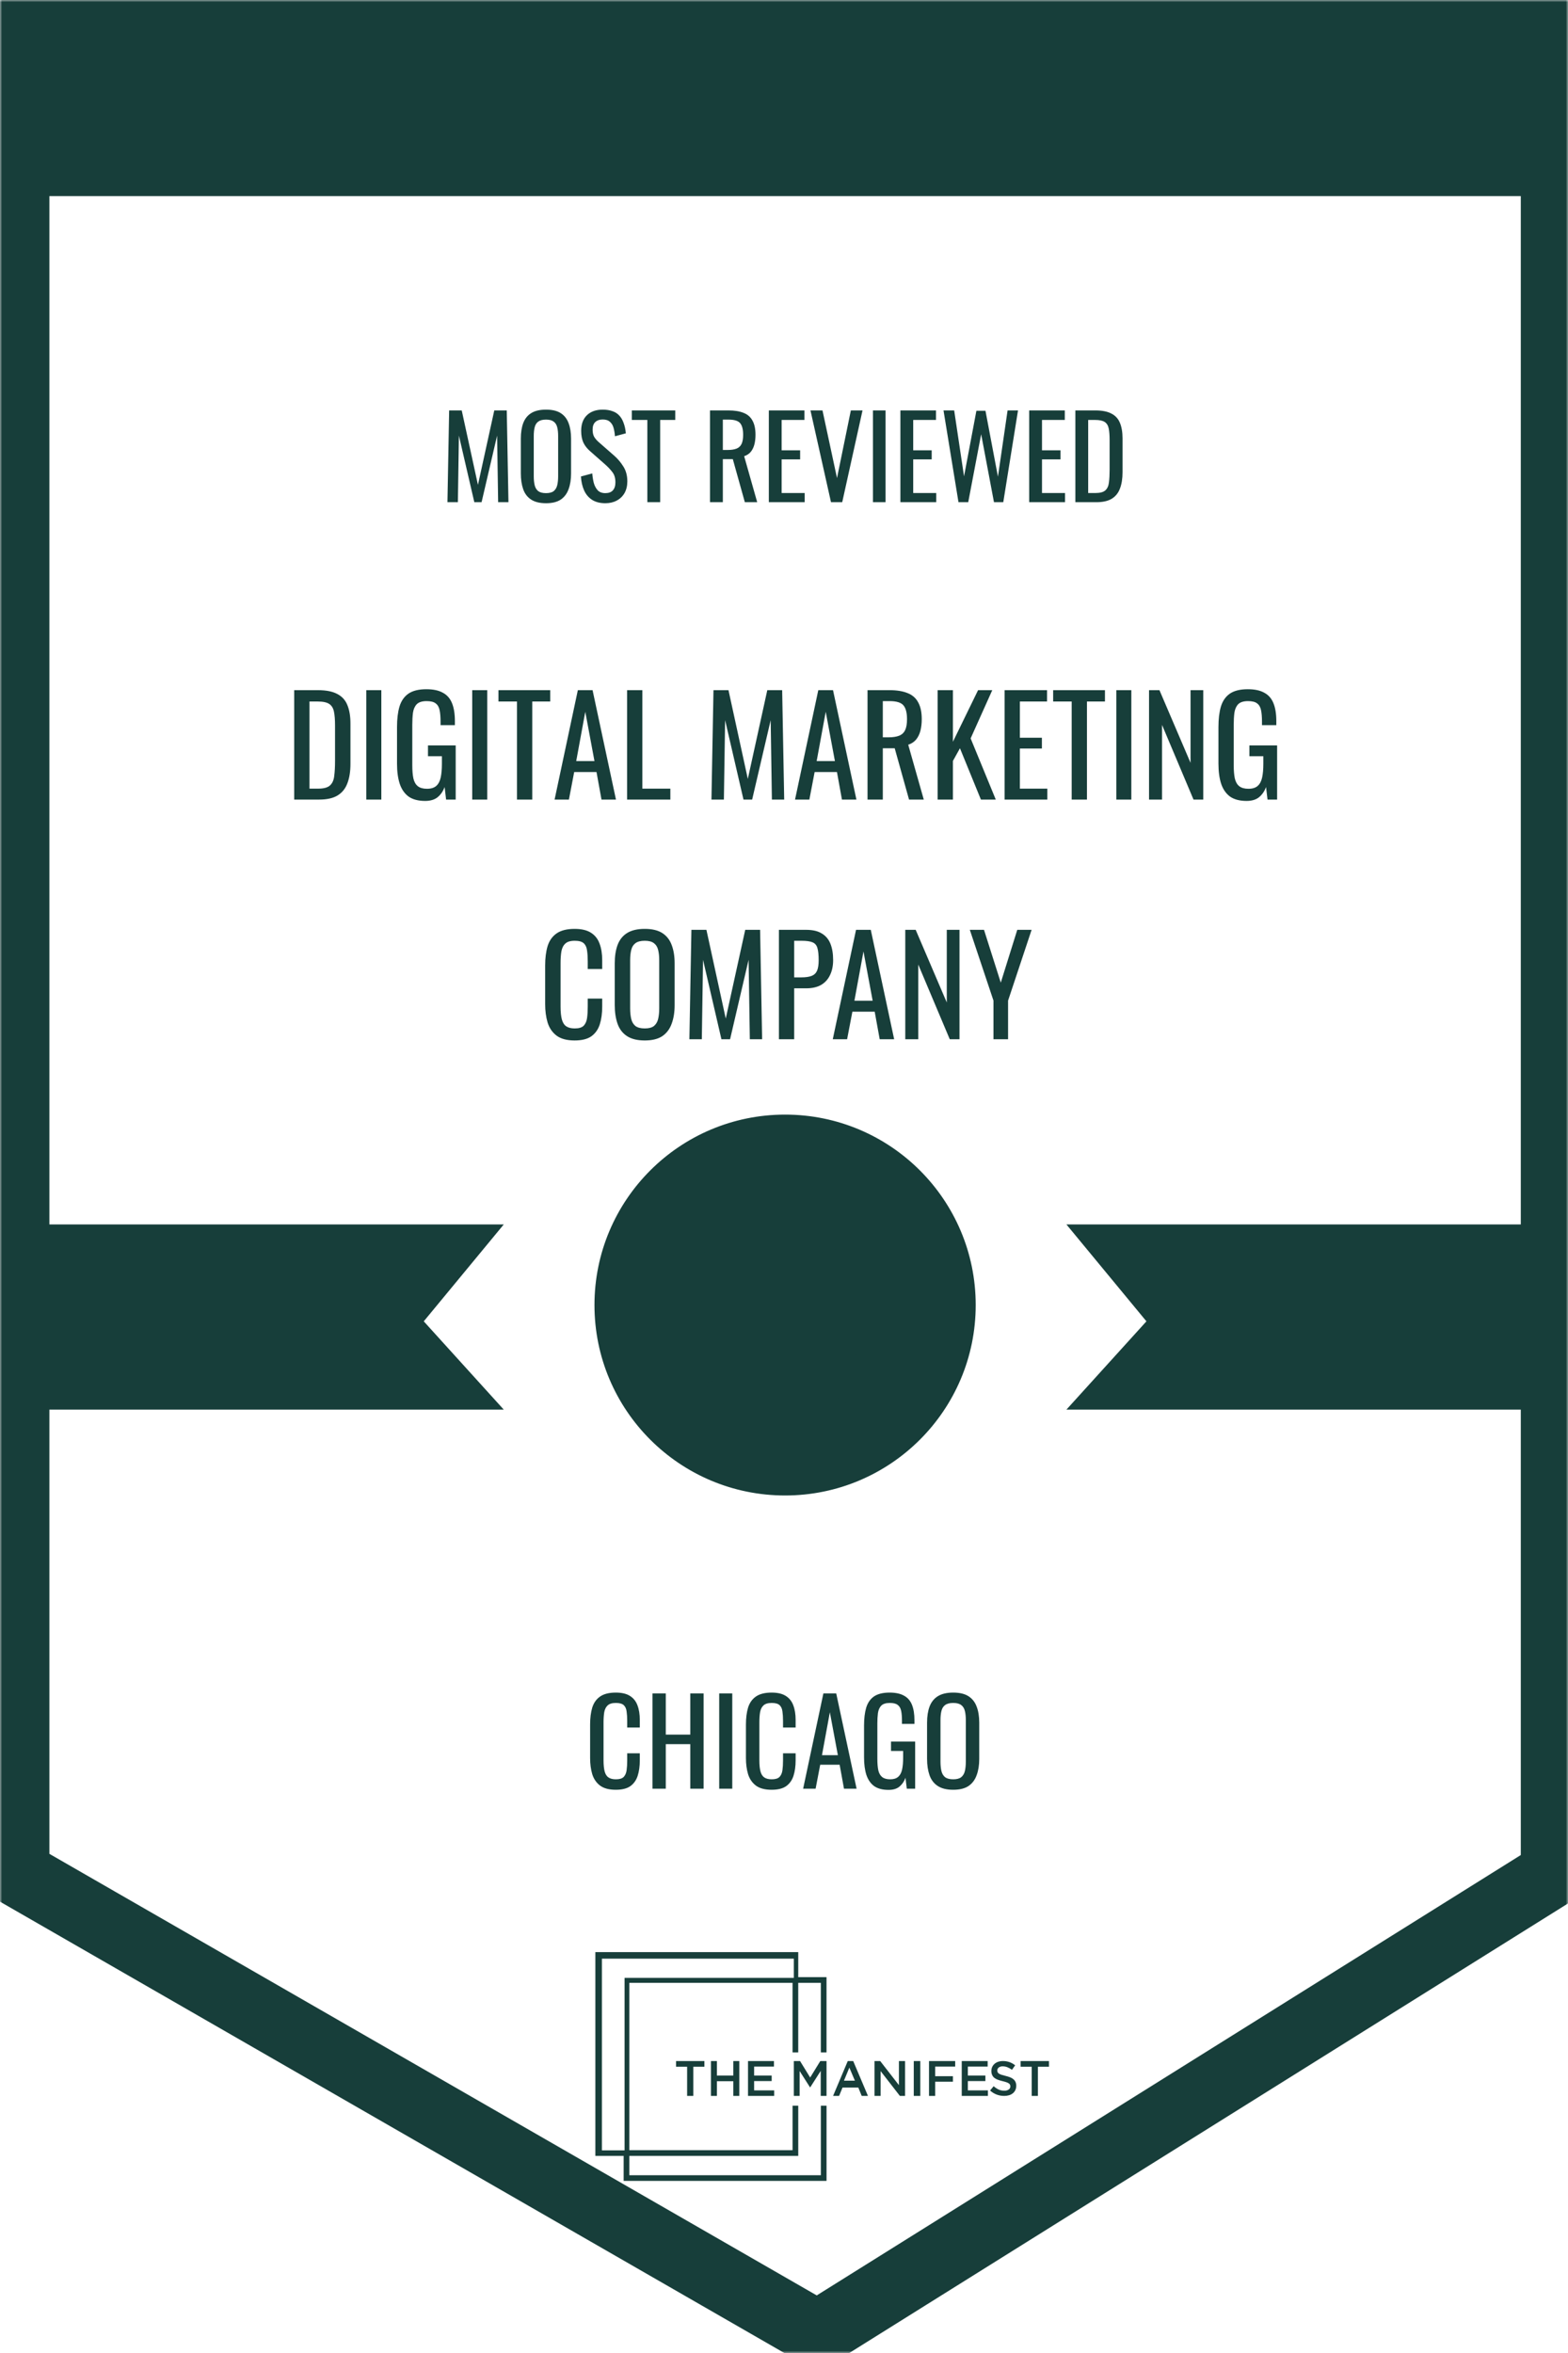
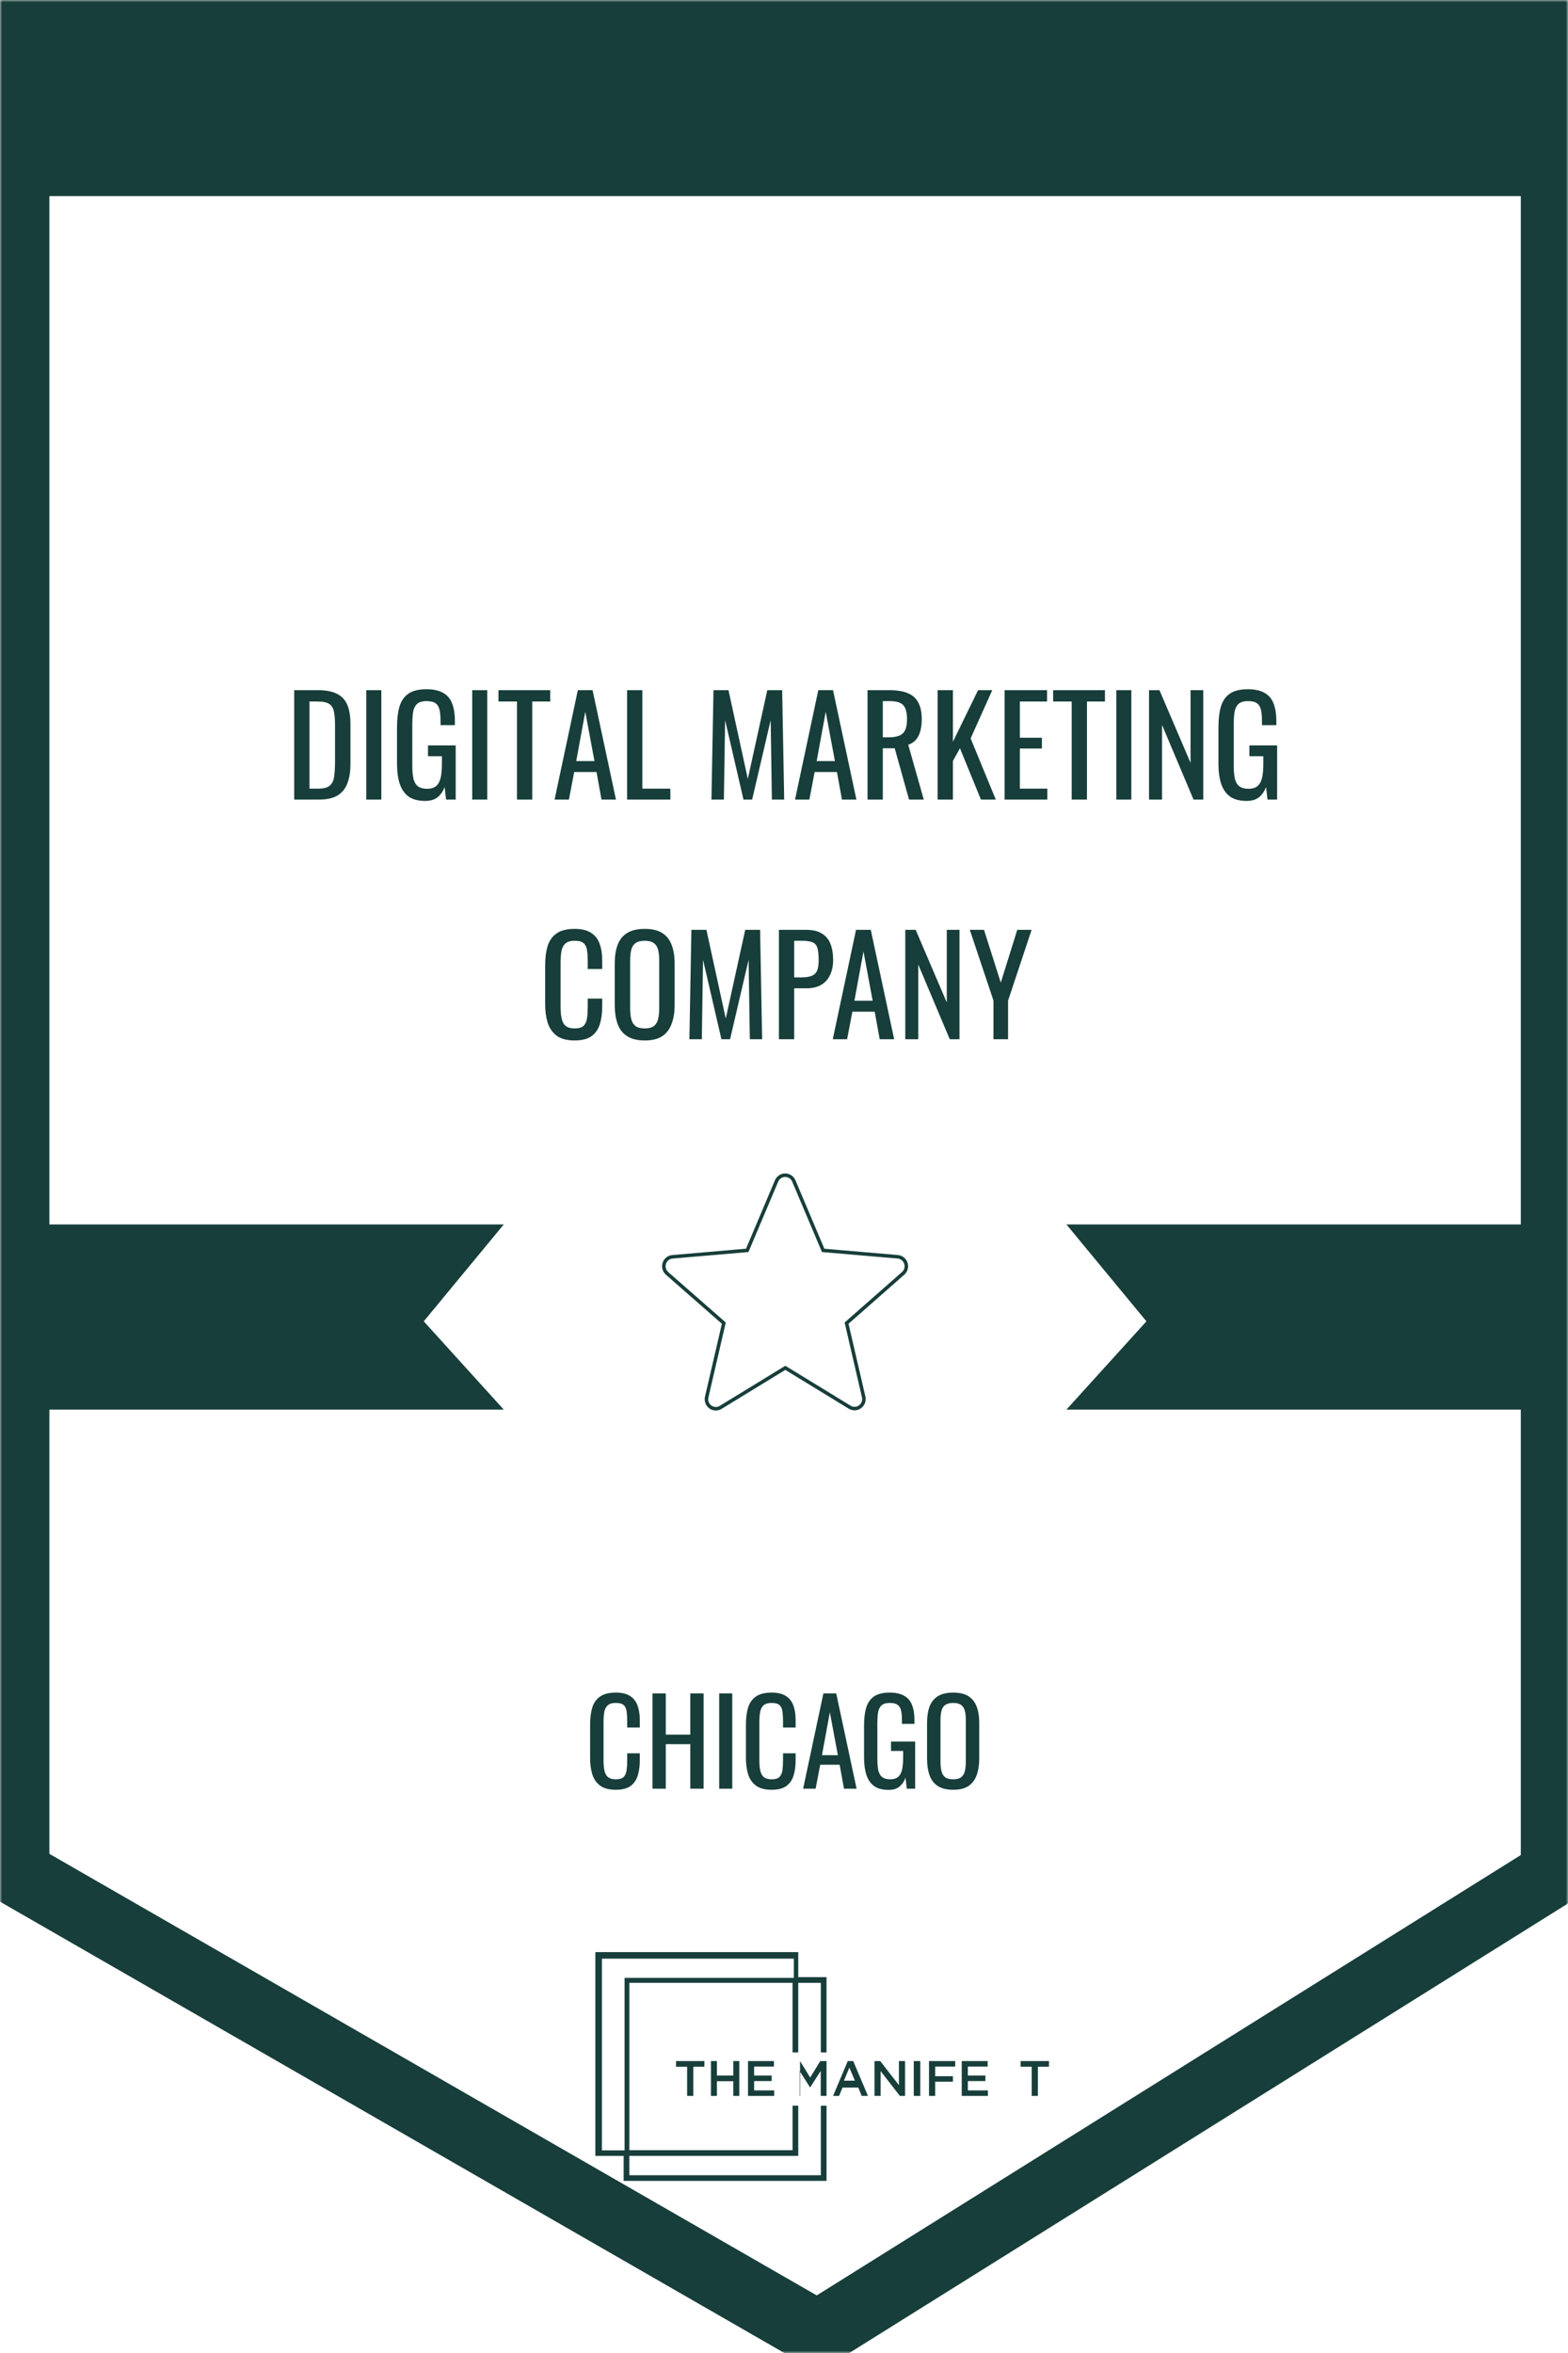
<svg xmlns="http://www.w3.org/2000/svg" width="356" height="534" viewBox="0 0 356 534" fill="none">
  <g clip-path="url(#clip0_1453_6569)">
    <mask id="mask0_1453_6569" style="mask-type:luminance" maskUnits="userSpaceOnUse" x="0" y="0" width="356" height="534">
      <path d="M356 0H0V534H356V0Z" fill="white" />
    </mask>
    <g mask="url(#mask0_1453_6569)">
      <path d="M352.781 3.709V425.147L185.594 529.674L3.713 425.057L3.713 3.708L352.781 3.709Z" stroke="#173E3A" stroke-width="15" />
      <path fill-rule="evenodd" clip-rule="evenodd" d="M193.712 467.745H192.478L189.141 475.656H190.507L191.287 473.76H194.872L195.642 475.656H197.063L193.712 467.745ZM194.092 472.195H191.616L192.839 469.228L194.092 472.195Z" fill="#173E3A" />
      <path fill-rule="evenodd" clip-rule="evenodd" d="M235.644 469.032H238.159V467.745H231.723V469.032H234.238V475.656H235.644V469.032Z" fill="#173E3A" />
-       <path fill-rule="evenodd" clip-rule="evenodd" d="M226.428 469.862C226.428 469.605 226.549 469.364 226.754 469.21C227.021 469.017 227.346 468.922 227.675 468.942C228.032 468.943 228.385 469.012 228.716 469.144C229.087 469.295 229.437 469.492 229.757 469.732L230.482 468.711C230.101 468.405 229.674 468.162 229.216 467.993C228.727 467.822 228.212 467.738 227.695 467.745C227.338 467.742 226.983 467.796 226.643 467.905C226.34 468.001 226.06 468.156 225.817 468.362C225.591 468.557 225.407 468.799 225.279 469.069C225.146 469.356 225.079 469.67 225.083 469.986C225.074 470.298 225.132 470.608 225.253 470.896C225.364 471.15 225.534 471.373 225.749 471.548C225.991 471.737 226.262 471.885 226.552 471.986C226.91 472.117 227.277 472.226 227.648 472.312C228.008 472.4 228.302 472.485 228.523 472.563C228.71 472.626 228.888 472.712 229.052 472.821C229.166 472.895 229.258 472.999 229.317 473.121C229.366 473.238 229.39 473.365 229.388 473.493C229.397 473.778 229.257 474.048 229.019 474.207C228.728 474.394 228.386 474.486 228.041 474.472C227.592 474.48 227.146 474.393 226.734 474.214C226.322 474.016 225.94 473.759 225.602 473.45L224.789 474.429C225.227 474.831 225.738 475.145 226.294 475.356C226.838 475.556 227.414 475.658 227.995 475.656C228.37 475.66 228.744 475.608 229.105 475.502C229.419 475.411 229.712 475.258 229.966 475.052C230.205 474.855 230.397 474.608 230.528 474.328C230.667 474.021 230.736 473.686 230.73 473.349C230.737 473.062 230.682 472.776 230.57 472.511C230.462 472.271 230.303 472.057 230.103 471.885C229.872 471.69 229.61 471.535 229.326 471.428C228.977 471.296 228.619 471.187 228.256 471.102C227.887 471.013 227.587 470.929 227.348 470.851C227.15 470.788 226.961 470.699 226.787 470.586C226.668 470.511 226.571 470.405 226.506 470.28C226.448 470.149 226.422 470.006 226.428 469.862Z" fill="#173E3A" />
      <path fill-rule="evenodd" clip-rule="evenodd" d="M224.238 467.745H218.354V475.656H224.295V474.402H219.742V472.287H223.728V471.033H219.742V468.999H224.238V467.745Z" fill="#173E3A" />
      <path fill-rule="evenodd" clip-rule="evenodd" d="M216.867 467.745H210.926V475.656H212.32V472.435H216.354V471.181H212.32V468.999H216.867V467.745Z" fill="#173E3A" />
      <path d="M207.461 467.745H208.946V475.656H207.461V467.745Z" fill="#173E3A" />
      <path fill-rule="evenodd" clip-rule="evenodd" d="M204.095 473.215L199.843 467.745H198.549V475.656H199.935V470.027L204.311 475.656H205.481V467.745H204.095V473.215Z" fill="#173E3A" />
-       <path fill-rule="evenodd" clip-rule="evenodd" d="M186.336 469.98V475.656H187.655V467.745H186.24L183.942 471.483L181.644 467.745H180.229V475.656H181.545V470.004L183.91 473.713H183.952L186.336 469.98Z" fill="#173E3A" />
+       <path fill-rule="evenodd" clip-rule="evenodd" d="M186.336 469.98V475.656H187.655V467.745H186.24L183.942 471.483L181.644 467.745V475.656H181.545V470.004L183.91 473.713H183.952L186.336 469.98Z" fill="#173E3A" />
      <path fill-rule="evenodd" clip-rule="evenodd" d="M175.718 467.745H169.83V475.656H175.772V474.402H171.216V472.287H175.204V471.033H171.216V468.999H175.718V467.745Z" fill="#173E3A" />
      <path fill-rule="evenodd" clip-rule="evenodd" d="M166.492 472.321V475.656H167.849V467.745H166.492V471.033H162.765V467.745H161.412V475.656H162.765V472.321H166.492Z" fill="#173E3A" />
      <path fill-rule="evenodd" clip-rule="evenodd" d="M157.412 469.032H159.927V467.745H153.49V469.032H156.005V475.656H157.412V469.032Z" fill="#173E3A" />
      <path fill-rule="evenodd" clip-rule="evenodd" d="M186.366 477.875V493.657H142.888V489.264H181.234V477.875H179.943V487.972H142.888V449.996H179.94V465.778H181.23V449.996H186.362V465.778H187.652V448.701H181.234V443.022H135.172V489.264H141.594V494.939H187.656V477.875H186.366ZM141.801 488.017H136.657V444.506H180.229V448.872H141.801V488.017Z" fill="#173E3A" />
      <path d="M66.797 181.461V156.63H72.2C74.042 156.63 75.495 156.916 76.559 157.488C77.644 158.04 78.411 158.878 78.861 160.002C79.332 161.126 79.567 162.526 79.567 164.202V173.337C79.567 175.095 79.332 176.576 78.861 177.782C78.411 178.988 77.664 179.908 76.62 180.541C75.597 181.155 74.215 181.461 72.476 181.461H66.797ZM70.266 178.978H72.231C73.499 178.978 74.4 178.733 74.932 178.242C75.464 177.752 75.781 177.036 75.883 176.096C76.006 175.156 76.068 174.022 76.068 172.694V164.631C76.068 163.344 75.986 162.301 75.822 161.504C75.658 160.707 75.3 160.125 74.748 159.757C74.195 159.389 73.325 159.205 72.138 159.205H70.266V178.978ZM83.169 181.461V156.63H86.577V181.461H83.169ZM96.525 181.768C94.969 181.768 93.721 181.441 92.779 180.787C91.859 180.112 91.183 179.142 90.753 177.874C90.344 176.607 90.139 175.085 90.139 173.307V164.999C90.139 163.18 90.324 161.637 90.692 160.37C91.081 159.083 91.757 158.102 92.718 157.427C93.7 156.753 95.061 156.416 96.801 156.416C98.357 156.416 99.605 156.681 100.546 157.213C101.508 157.723 102.204 158.52 102.634 159.604C103.063 160.666 103.278 162.015 103.278 163.65V164.57H100.024V163.804C100.024 162.72 99.953 161.842 99.809 161.167C99.666 160.472 99.37 159.961 98.919 159.634C98.489 159.287 97.804 159.113 96.862 159.113C95.839 159.113 95.092 159.348 94.621 159.818C94.171 160.289 93.885 160.932 93.762 161.75C93.66 162.547 93.608 163.456 93.608 164.478V173.675C93.608 174.86 93.691 175.851 93.854 176.648C94.038 177.445 94.376 178.038 94.867 178.426C95.358 178.814 96.054 179.009 96.954 179.009C97.855 179.009 98.551 178.794 99.042 178.365C99.533 177.936 99.871 177.302 100.055 176.464C100.239 175.626 100.331 174.584 100.331 173.337V171.621H97.169V169.168H103.462V181.461H101.283L100.945 178.61C100.618 179.53 100.106 180.286 99.41 180.879C98.715 181.471 97.752 181.768 96.525 181.768ZM107.213 181.461V156.63H110.62V181.461H107.213ZM117.375 181.461V159.205H113.169V156.63H124.927V159.205H120.844V181.461H117.375ZM125.913 181.461L131.193 156.63H134.539L139.85 181.461H136.565L135.43 175.207H130.364L129.167 181.461H125.913ZM130.825 172.724H134.969L132.882 161.535L130.825 172.724ZM142.373 181.461V156.63H145.842V178.978H152.197V181.461H142.373ZM161.528 181.461L161.989 156.63H165.396L169.786 176.771L174.206 156.63H177.583L178.044 181.461H175.25L174.974 163.436L170.768 181.461H168.803L164.629 163.436L164.352 181.461H161.528ZM180.504 181.461L185.785 156.63H189.131L194.441 181.461H191.157L190.021 175.207H184.956L183.758 181.461H180.504ZM185.416 172.724H189.56L187.473 161.535L185.416 172.724ZM196.965 181.461V156.63H201.968C203.626 156.63 204.997 156.855 206.082 157.305C207.166 157.734 207.964 158.439 208.476 159.42C209.008 160.38 209.275 161.647 209.275 163.221C209.275 164.182 209.172 165.06 208.968 165.857C208.763 166.634 208.435 167.298 207.985 167.85C207.535 168.382 206.942 168.77 206.205 169.015L209.735 181.461H206.389L203.135 169.812H200.434V181.461H196.965ZM200.434 167.329H201.754C202.736 167.329 203.534 167.206 204.148 166.961C204.762 166.716 205.212 166.297 205.499 165.704C205.785 165.111 205.929 164.284 205.929 163.221C205.929 161.77 205.662 160.728 205.13 160.094C204.598 159.44 203.544 159.113 201.968 159.113H200.434V167.329ZM212.883 181.461V156.63H216.352V168.341L222.062 156.63H225.285L220.374 167.574L226.083 181.461H222.707L217.948 169.812L216.352 172.694V181.461H212.883ZM228.082 181.461V156.63H237.721V159.205H231.551V167.421H236.555V169.873H231.551V178.978H237.783V181.461H228.082ZM243.315 181.461V159.205H239.11V156.63H250.867V159.205H246.784V181.461H243.315ZM253.449 181.461V156.63H256.856V181.461H253.449ZM260.879 181.461V156.63H263.243L270.303 173.123V156.63H273.189V181.461H270.978L263.826 164.509V181.461H260.879ZM283.022 181.768C281.467 181.768 280.219 181.441 279.277 180.787C278.356 180.112 277.681 179.142 277.251 177.874C276.842 176.607 276.637 175.085 276.637 173.307V164.999C276.637 163.18 276.821 161.637 277.189 160.37C277.579 159.083 278.254 158.102 279.215 157.427C280.198 156.753 281.559 156.416 283.298 156.416C284.854 156.416 286.102 156.681 287.044 157.213C288.006 157.723 288.701 158.52 289.131 159.604C289.561 160.666 289.776 162.015 289.776 163.65V164.57H286.522V163.804C286.522 162.72 286.45 161.842 286.307 161.167C286.164 160.472 285.867 159.961 285.417 159.634C284.987 159.287 284.301 159.113 283.36 159.113C282.337 159.113 281.59 159.348 281.119 159.818C280.669 160.289 280.382 160.932 280.259 161.75C280.157 162.547 280.106 163.456 280.106 164.478V173.675C280.106 174.86 280.188 175.851 280.351 176.648C280.536 177.445 280.873 178.038 281.364 178.426C281.856 178.814 282.552 179.009 283.452 179.009C284.352 179.009 285.048 178.794 285.539 178.365C286.031 177.936 286.368 177.302 286.552 176.464C286.737 175.626 286.829 174.584 286.829 173.337V171.621H283.667V169.168H289.96V181.461H287.78L287.443 178.61C287.115 179.53 286.604 180.286 285.908 180.879C285.212 181.471 284.25 181.768 283.022 181.768Z" fill="#173E3A" />
      <path d="M130.464 236.126C128.703 236.126 127.332 235.758 126.35 235.022C125.388 234.286 124.713 233.295 124.324 232.049C123.956 230.802 123.771 229.412 123.771 227.879V219.112C123.771 217.436 123.956 215.975 124.324 214.728C124.713 213.482 125.388 212.521 126.35 211.846C127.332 211.152 128.703 210.804 130.464 210.804C132.019 210.804 133.247 211.09 134.147 211.663C135.068 212.235 135.723 213.052 136.112 214.115C136.522 215.178 136.726 216.455 136.726 217.947V219.909H133.441V218.162C133.441 217.242 133.39 216.434 133.288 215.74C133.206 215.024 132.961 214.472 132.551 214.084C132.142 213.696 131.456 213.502 130.494 213.502C129.512 213.502 128.796 213.716 128.346 214.146C127.895 214.555 127.598 215.147 127.455 215.924C127.332 216.68 127.271 217.569 127.271 218.591V228.431C127.271 229.678 127.374 230.669 127.578 231.405C127.783 232.12 128.12 232.631 128.591 232.937C129.062 233.244 129.696 233.397 130.494 233.397C131.436 233.397 132.111 233.193 132.52 232.784C132.93 232.355 133.185 231.773 133.288 231.037C133.39 230.301 133.441 229.443 133.441 228.462V226.622H136.726V228.462C136.726 229.974 136.542 231.313 136.174 232.478C135.805 233.622 135.171 234.521 134.27 235.175C133.37 235.809 132.101 236.126 130.464 236.126ZM146.385 236.126C144.707 236.126 143.367 235.799 142.364 235.145C141.361 234.491 140.645 233.561 140.215 232.355C139.785 231.129 139.57 229.698 139.57 228.063V218.652C139.57 217.017 139.785 215.617 140.215 214.452C140.665 213.267 141.381 212.368 142.364 211.755C143.367 211.121 144.707 210.804 146.385 210.804C148.064 210.804 149.394 211.121 150.376 211.755C151.358 212.388 152.064 213.287 152.494 214.452C152.945 215.617 153.169 217.017 153.169 218.652V228.094C153.169 229.708 152.945 231.118 152.494 232.324C152.064 233.53 151.358 234.47 150.376 235.145C149.394 235.799 148.064 236.126 146.385 236.126ZM146.385 233.397C147.306 233.397 148.002 233.213 148.473 232.846C148.944 232.457 149.261 231.926 149.424 231.251C149.588 230.557 149.67 229.749 149.67 228.83V217.947C149.67 217.027 149.588 216.241 149.424 215.586C149.261 214.912 148.944 214.401 148.473 214.054C148.002 213.686 147.306 213.502 146.385 213.502C145.464 213.502 144.758 213.686 144.267 214.054C143.797 214.401 143.479 214.912 143.315 215.586C143.152 216.241 143.07 217.027 143.07 217.947V228.83C143.07 229.749 143.152 230.557 143.315 231.251C143.479 231.926 143.797 232.457 144.267 232.846C144.758 233.213 145.464 233.397 146.385 233.397ZM156.518 235.85L156.978 211.019H160.386L164.775 231.159L169.196 211.019H172.573L173.033 235.85H170.24L169.963 217.824L165.758 235.85H163.793L159.618 217.824L159.342 235.85H156.518ZM176.845 235.85V211.019H183.015C184.509 211.019 185.696 211.295 186.576 211.846C187.476 212.378 188.131 213.154 188.541 214.176C188.95 215.198 189.155 216.434 189.155 217.886C189.155 219.193 188.919 220.328 188.449 221.288C187.998 222.249 187.323 222.995 186.423 223.526C185.522 224.037 184.396 224.293 183.046 224.293H180.314V235.85H176.845ZM180.314 221.81H181.91C182.913 221.81 183.7 221.697 184.274 221.472C184.847 221.247 185.256 220.859 185.502 220.307C185.747 219.735 185.87 218.938 185.87 217.916C185.87 216.731 185.778 215.821 185.594 215.188C185.43 214.555 185.072 214.115 184.519 213.87C183.967 213.625 183.107 213.502 181.941 213.502H180.314V221.81ZM189.074 235.85L194.355 211.019H197.701L203.011 235.85H199.727L198.591 229.596H193.526L192.328 235.85H189.074ZM193.986 227.113H198.13L196.043 215.924L193.986 227.113ZM205.534 235.85V211.019H207.898L214.958 227.511V211.019H217.844V235.85H215.634L208.481 218.897V235.85H205.534ZM225.559 235.85V227.082L220.187 211.019H223.41L227.217 223.005L230.962 211.019H234.216L228.875 227.082V235.85H225.559Z" fill="#173E3A" />
      <g filter="url(#filter0_d_1453_6569)">
        <path d="M0 277.878H114.376L96.21 299.869L114.376 319.906H0V277.878Z" fill="#173E3A" />
      </g>
      <g filter="url(#filter1_d_1453_6569)">
        <path d="M356.495 277.878H242.119L260.285 299.869L242.119 319.906H356.495V277.878Z" fill="#173E3A" />
      </g>
-       <path d="M178.248 338.991C201.929 338.991 221.126 319.821 221.126 296.172C221.126 272.524 201.929 253.354 178.248 253.354C154.567 253.354 135.369 272.524 135.369 296.172C135.369 319.821 154.567 338.991 178.248 338.991Z" fill="#173E3A" stroke="#173E3A" stroke-width="0.8" />
      <path d="M178.402 310.485L178.299 310.422L178.196 310.485L163.698 319.349L163.695 319.351L163.692 319.353C162.962 319.838 162.014 319.824 161.298 319.318C160.582 318.811 160.245 317.914 160.45 317.053V317.052L164.312 300.393L164.339 300.277L164.25 300.2L151.446 288.987V288.986C150.798 288.414 150.555 287.503 150.831 286.679C151.107 285.854 151.847 285.279 152.704 285.221H152.708L169.533 283.779L169.652 283.768L169.698 283.659L176.312 268.013C176.647 267.218 177.419 266.703 178.272 266.703C179.126 266.703 179.898 267.218 180.233 268.013L186.847 283.659L186.893 283.768L187.012 283.779L203.836 285.221H203.837C204.686 285.297 205.409 285.878 205.673 286.698C205.937 287.52 205.69 288.42 205.046 288.987L192.294 300.2L192.206 300.278L192.233 300.393L196.095 317.05V317.051C196.279 317.896 195.946 318.769 195.25 319.269C194.553 319.77 193.628 319.801 192.901 319.35L192.9 319.349L178.402 310.485Z" stroke="#173E3A" stroke-width="0.8" />
      <path d="M356 0H0V44.5H356V0Z" fill="#173E3A" />
-       <path d="M101.588 113.971L101.974 93.145H104.832L108.514 110.038L112.221 93.145H115.054L115.44 113.971H113.097L112.865 98.853L109.338 113.971H107.69L104.188 98.853L103.957 113.971H101.588ZM123.966 114.203C122.558 114.203 121.434 113.928 120.593 113.38C119.752 112.832 119.151 112.051 118.791 111.04C118.43 110.012 118.25 108.812 118.25 107.441V99.547C118.25 98.176 118.43 97.002 118.791 96.025C119.169 95.031 119.769 94.277 120.593 93.762C121.434 93.231 122.558 92.965 123.966 92.965C125.374 92.965 126.489 93.231 127.313 93.762C128.137 94.294 128.729 95.048 129.09 96.025C129.467 97.002 129.656 98.176 129.656 99.547V107.466C129.656 108.821 129.467 110.003 129.09 111.015C128.729 112.026 128.137 112.814 127.313 113.38C126.489 113.928 125.374 114.203 123.966 114.203ZM123.966 111.914C124.738 111.914 125.322 111.76 125.717 111.452C126.111 111.126 126.378 110.68 126.515 110.115C126.652 109.532 126.721 108.855 126.721 108.083V98.956C126.721 98.185 126.652 97.525 126.515 96.976C126.378 96.411 126.111 95.982 125.717 95.691C125.322 95.382 124.738 95.228 123.966 95.228C123.193 95.228 122.601 95.382 122.189 95.691C121.795 95.982 121.528 96.411 121.391 96.976C121.254 97.525 121.185 98.185 121.185 98.956V108.083C121.185 108.855 121.254 109.532 121.391 110.115C121.528 110.68 121.795 111.126 122.189 111.452C122.601 111.76 123.193 111.914 123.966 111.914ZM137.433 114.203C136.232 114.203 135.228 113.946 134.421 113.431C133.631 112.917 133.03 112.206 132.618 111.297C132.206 110.389 131.966 109.335 131.897 108.135L134.472 107.441C134.524 108.178 134.635 108.889 134.807 109.575C134.996 110.261 135.296 110.826 135.708 111.272C136.12 111.7 136.695 111.914 137.433 111.914C138.189 111.914 138.755 111.709 139.132 111.297C139.527 110.869 139.724 110.261 139.724 109.472C139.724 108.529 139.51 107.775 139.081 107.209C138.652 106.626 138.111 106.044 137.459 105.461L133.957 102.376C133.271 101.776 132.764 101.124 132.438 100.422C132.112 99.702 131.949 98.819 131.949 97.773C131.949 96.248 132.387 95.065 133.262 94.225C134.137 93.385 135.331 92.965 136.841 92.965C137.665 92.965 138.386 93.077 139.004 93.3C139.639 93.505 140.162 93.831 140.574 94.277C141.003 94.722 141.338 95.288 141.578 95.974C141.836 96.642 142.008 97.431 142.093 98.339L139.621 99.007C139.57 98.322 139.467 97.696 139.313 97.13C139.158 96.548 138.884 96.085 138.489 95.742C138.111 95.382 137.562 95.202 136.841 95.202C136.12 95.202 135.553 95.4 135.142 95.794C134.747 96.171 134.549 96.737 134.549 97.49C134.549 98.125 134.652 98.647 134.858 99.059C135.082 99.47 135.434 99.89 135.914 100.319L139.441 103.404C140.231 104.09 140.926 104.913 141.527 105.872C142.128 106.815 142.428 107.938 142.428 109.24C142.428 110.269 142.213 111.16 141.784 111.914C141.355 112.652 140.763 113.217 140.008 113.611C139.27 114.005 138.411 114.203 137.433 114.203ZM146.977 113.971V95.305H143.449V93.145H153.31V95.305H149.886V113.971H146.977ZM161.204 113.971V93.145H165.401C166.791 93.145 167.941 93.334 168.851 93.711C169.761 94.071 170.43 94.662 170.859 95.485C171.305 96.29 171.529 97.353 171.529 98.673C171.529 99.479 171.443 100.216 171.271 100.884C171.099 101.536 170.825 102.093 170.447 102.556C170.07 103.001 169.572 103.327 168.954 103.533L171.915 113.971H169.109L166.379 104.201H164.114V113.971H161.204ZM164.114 102.118H165.221C166.045 102.118 166.714 102.016 167.229 101.81C167.744 101.604 168.121 101.253 168.362 100.756C168.602 100.259 168.722 99.565 168.722 98.673C168.722 97.456 168.499 96.582 168.053 96.051C167.606 95.502 166.723 95.228 165.401 95.228H164.114V102.118ZM174.556 113.971V93.145H182.64V95.305H177.465V102.196H181.662V104.253H177.465V111.889H182.692V113.971H174.556ZM188.67 113.971L184.01 93.145H186.739L190.035 108.495L193.176 93.145H195.828L191.219 113.971H188.67ZM198.194 113.971V93.145H201.052V113.971H198.194ZM204.426 113.971V93.145H212.51V95.305H207.335V102.196H211.532V104.253H207.335V111.889H212.562V113.971H204.426ZM217.614 113.971L214.216 93.145H216.636L218.876 108.109L221.682 93.222H223.742L226.574 108.186L228.763 93.145H231.131L227.784 113.971H225.673L222.764 98.545L219.828 113.971H217.614ZM233.667 113.971V93.145H241.752V95.305H236.577V102.196H240.773V104.253H236.577V111.889H241.803V113.971H233.667ZM244.152 113.971V93.145H248.684C250.229 93.145 251.447 93.385 252.34 93.865C253.249 94.328 253.893 95.031 254.271 95.974C254.665 96.916 254.863 98.09 254.863 99.496V107.158C254.863 108.632 254.665 109.875 254.271 110.886C253.893 111.897 253.267 112.668 252.391 113.2C251.533 113.714 250.375 113.971 248.915 113.971H244.152ZM247.062 111.889H248.709C249.774 111.889 250.529 111.683 250.975 111.272C251.421 110.86 251.688 110.261 251.773 109.472C251.876 108.683 251.928 107.732 251.928 106.618V99.856C251.928 98.776 251.859 97.902 251.722 97.233C251.585 96.565 251.284 96.076 250.821 95.768C250.357 95.459 249.628 95.305 248.632 95.305H247.062V111.889Z" fill="#173E3A" />
      <path d="M139.807 406.179C138.274 406.179 137.08 405.859 136.224 405.218C135.387 404.577 134.798 403.714 134.46 402.628C134.139 401.542 133.979 400.332 133.979 398.997V391.361C133.979 389.901 134.139 388.628 134.46 387.543C134.798 386.457 135.387 385.62 136.224 385.033C137.08 384.428 138.274 384.125 139.807 384.125C141.162 384.125 142.231 384.374 143.016 384.873C143.818 385.371 144.388 386.083 144.727 387.009C145.083 387.934 145.262 389.047 145.262 390.346V392.055H142.401V390.533C142.401 389.732 142.356 389.029 142.267 388.424C142.196 387.801 141.982 387.32 141.625 386.982C141.269 386.644 140.672 386.475 139.834 386.475C138.978 386.475 138.354 386.661 137.962 387.035C137.57 387.391 137.312 387.908 137.187 388.584C137.08 389.243 137.027 390.017 137.027 390.907V399.477C137.027 400.563 137.116 401.427 137.294 402.067C137.472 402.69 137.766 403.135 138.176 403.402C138.586 403.669 139.139 403.803 139.834 403.803C140.654 403.803 141.242 403.625 141.599 403.269C141.955 402.895 142.178 402.388 142.267 401.747C142.356 401.106 142.401 400.359 142.401 399.504V397.902H145.262V399.504C145.262 400.821 145.101 401.987 144.78 403.002C144.459 403.999 143.907 404.782 143.123 405.351C142.338 405.903 141.233 406.179 139.807 406.179ZM148.14 405.939V384.312H151.161V393.657H156.722V384.312H159.744V405.939H156.722V395.82H151.161V405.939H148.14ZM163.288 405.939V384.312H166.256V405.939H163.288ZM175.187 406.179C173.654 406.179 172.46 405.859 171.604 405.218C170.766 404.577 170.178 403.714 169.839 402.628C169.519 401.542 169.358 400.332 169.358 398.997V391.361C169.358 389.901 169.519 388.628 169.839 387.543C170.178 386.457 170.766 385.62 171.604 385.033C172.46 384.428 173.654 384.125 175.187 384.125C176.542 384.125 177.611 384.374 178.395 384.873C179.197 385.371 179.768 386.083 180.107 387.009C180.463 387.934 180.641 389.047 180.641 390.346V392.055H177.78V390.533C177.78 389.732 177.736 389.029 177.647 388.424C177.575 387.801 177.361 387.32 177.005 386.982C176.649 386.644 176.051 386.475 175.214 386.475C174.358 386.475 173.734 386.661 173.342 387.035C172.95 387.391 172.691 387.908 172.567 388.584C172.46 389.243 172.406 390.017 172.406 390.907V399.477C172.406 400.563 172.495 401.427 172.674 402.067C172.852 402.69 173.146 403.135 173.556 403.402C173.966 403.669 174.518 403.803 175.214 403.803C176.034 403.803 176.622 403.625 176.978 403.269C177.335 402.895 177.558 402.388 177.647 401.747C177.736 401.106 177.78 400.359 177.78 399.504V397.902H180.641V399.504C180.641 400.821 180.481 401.987 180.16 403.002C179.839 403.999 179.287 404.782 178.502 405.351C177.718 405.903 176.613 406.179 175.187 406.179ZM182.343 405.939L186.942 384.312H189.856L194.482 405.939H191.621L190.632 400.492H186.22L185.177 405.939H182.343ZM186.621 398.329H190.23L188.412 388.584L186.621 398.329ZM201.735 406.206C200.38 406.206 199.293 405.921 198.473 405.351C197.671 404.764 197.083 403.919 196.708 402.815C196.352 401.711 196.174 400.385 196.174 398.837V391.601C196.174 390.017 196.334 388.673 196.655 387.569C196.993 386.448 197.582 385.593 198.419 385.006C199.275 384.419 200.46 384.125 201.976 384.125C203.33 384.125 204.417 384.356 205.237 384.819C206.075 385.264 206.681 385.958 207.056 386.902C207.43 387.827 207.617 389.002 207.617 390.426V391.227H204.783V390.56C204.783 389.616 204.721 388.851 204.596 388.263C204.471 387.658 204.213 387.213 203.82 386.928C203.446 386.626 202.849 386.475 202.029 386.475C201.138 386.475 200.487 386.679 200.077 387.089C199.685 387.498 199.435 388.059 199.329 388.771C199.239 389.465 199.195 390.257 199.195 391.147V399.157C199.195 400.189 199.266 401.053 199.409 401.747C199.569 402.441 199.863 402.957 200.291 403.296C200.719 403.634 201.325 403.803 202.109 403.803C202.893 403.803 203.5 403.616 203.927 403.242C204.355 402.868 204.649 402.317 204.81 401.587C204.97 400.857 205.05 399.949 205.05 398.863V397.368H202.296V395.232H207.777V405.939H205.879L205.585 403.456C205.3 404.257 204.854 404.915 204.248 405.432C203.642 405.948 202.804 406.206 201.735 406.206ZM216.418 406.179C214.956 406.179 213.789 405.894 212.915 405.325C212.042 404.755 211.418 403.945 211.044 402.895C210.67 401.827 210.482 400.581 210.482 399.157V390.96C210.482 389.536 210.67 388.317 211.044 387.302C211.436 386.27 212.06 385.487 212.915 384.953C213.789 384.401 214.956 384.125 216.418 384.125C217.88 384.125 219.038 384.401 219.894 384.953C220.749 385.505 221.364 386.288 221.739 387.302C222.131 388.317 222.327 389.536 222.327 390.96V399.184C222.327 400.59 222.131 401.818 221.739 402.868C221.364 403.919 220.749 404.737 219.894 405.325C219.038 405.894 217.88 406.179 216.418 406.179ZM216.418 403.803C217.22 403.803 217.826 403.643 218.236 403.322C218.646 402.984 218.922 402.521 219.065 401.934C219.208 401.329 219.279 400.626 219.279 399.825V390.346C219.279 389.545 219.208 388.86 219.065 388.29C218.922 387.703 218.646 387.258 218.236 386.955C217.826 386.635 217.22 386.475 216.418 386.475C215.616 386.475 215.001 386.635 214.573 386.955C214.163 387.258 213.887 387.703 213.744 388.29C213.602 388.86 213.53 389.545 213.53 390.346V399.825C213.53 400.626 213.602 401.329 213.744 401.934C213.887 402.521 214.163 402.984 214.573 403.322C215.001 403.643 215.616 403.803 216.418 403.803Z" fill="#173E3A" />
    </g>
  </g>
  <defs>
    <filter id="filter0_d_1453_6569" x="-10" y="267.878" width="134.375" height="62.028" filterUnits="userSpaceOnUse" color-interpolation-filters="sRGB">
      <feFlood flood-opacity="0" result="BackgroundImageFix" />
      <feColorMatrix in="SourceAlpha" type="matrix" values="0 0 0 0 0 0 0 0 0 0 0 0 0 0 0 0 0 0 127 0" result="hardAlpha" />
      <feOffset />
      <feGaussianBlur stdDeviation="5" />
      <feColorMatrix type="matrix" values="0 0 0 0 0 0 0 0 0 0 0 0 0 0 0 0 0 0 0.1 0" />
      <feBlend mode="normal" in2="BackgroundImageFix" result="effect1_dropShadow_1453_6569" />
      <feBlend mode="normal" in="SourceGraphic" in2="effect1_dropShadow_1453_6569" result="shape" />
    </filter>
    <filter id="filter1_d_1453_6569" x="232.119" y="267.878" width="134.375" height="62.028" filterUnits="userSpaceOnUse" color-interpolation-filters="sRGB">
      <feFlood flood-opacity="0" result="BackgroundImageFix" />
      <feColorMatrix in="SourceAlpha" type="matrix" values="0 0 0 0 0 0 0 0 0 0 0 0 0 0 0 0 0 0 127 0" result="hardAlpha" />
      <feOffset />
      <feGaussianBlur stdDeviation="5" />
      <feColorMatrix type="matrix" values="0 0 0 0 0 0 0 0 0 0 0 0 0 0 0 0 0 0 0.1 0" />
      <feBlend mode="normal" in2="BackgroundImageFix" result="effect1_dropShadow_1453_6569" />
      <feBlend mode="normal" in="SourceGraphic" in2="effect1_dropShadow_1453_6569" result="shape" />
    </filter>
    <clipPath id="clip0_1453_6569">
      <rect width="356" height="534" fill="white" />
    </clipPath>
  </defs>
</svg>